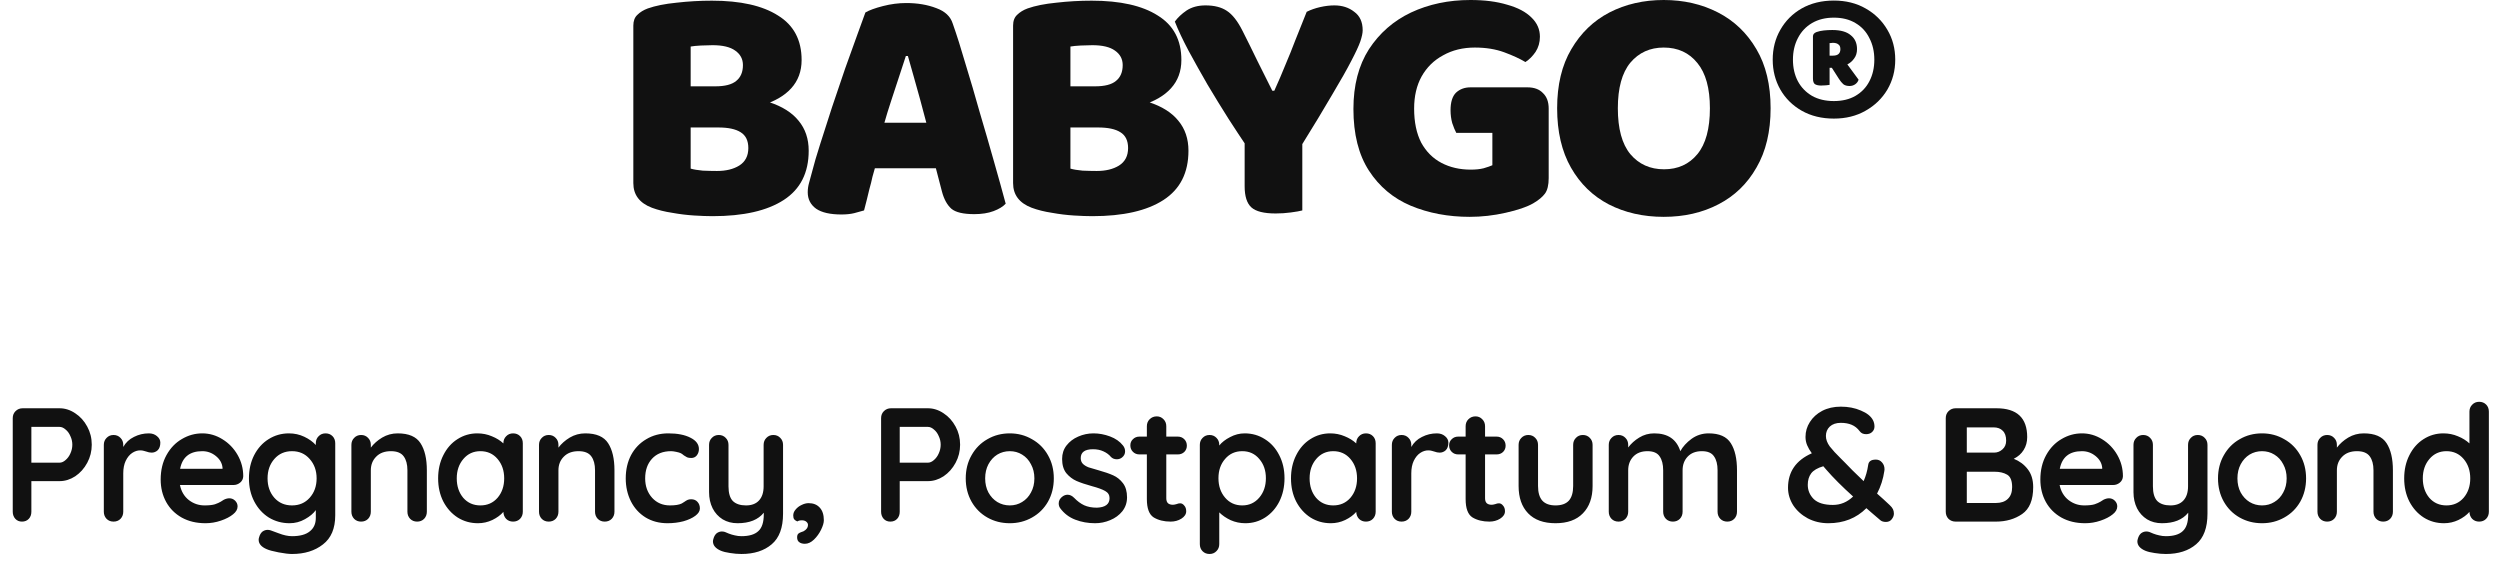
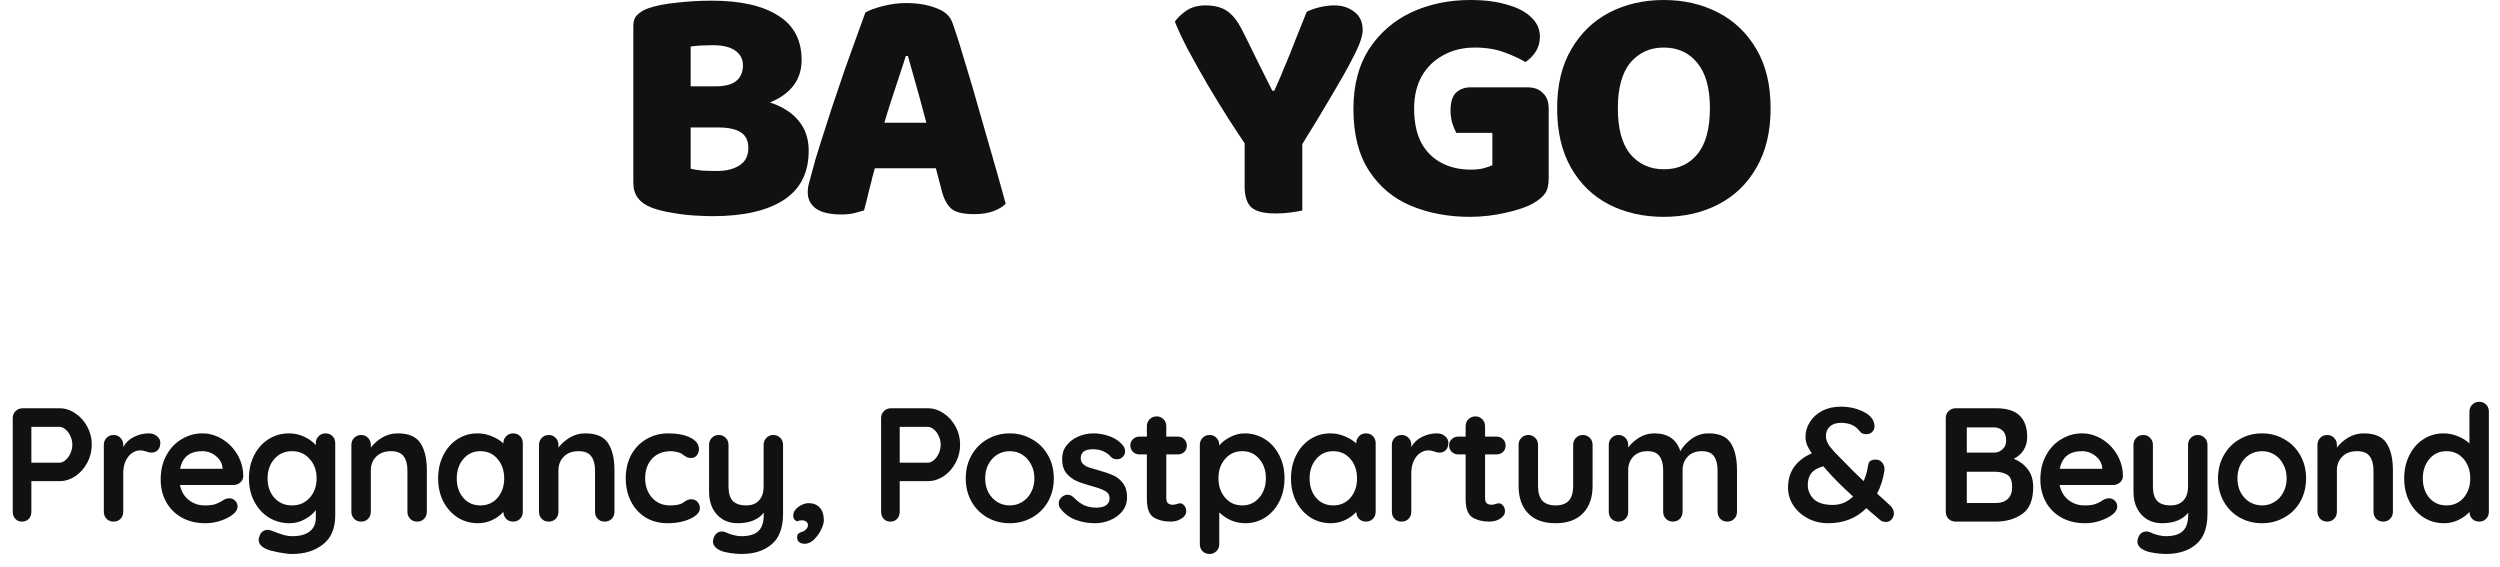
<svg xmlns="http://www.w3.org/2000/svg" width="525" height="119" viewBox="0 0 525 119" fill="none">
  <path d="M155.237 18.13V26.77H140.649V18.13H155.237ZM150.847 26.77L151.201 20.113C155.355 20.113 158.802 20.561 161.54 21.458C164.279 22.355 166.332 23.654 167.702 25.353C169.118 27.053 169.826 29.154 169.826 31.656C169.826 36.283 168.079 39.73 164.586 41.996C161.092 44.262 156.111 45.395 149.643 45.395C148.557 45.395 147.258 45.348 145.748 45.254C144.237 45.159 142.702 44.97 141.144 44.687C139.586 44.451 138.17 44.097 136.895 43.625C134.298 42.633 133 40.91 133 38.455V5.382C133 4.391 133.283 3.635 133.85 3.116C134.416 2.55 135.148 2.101 136.045 1.77C137.65 1.204 139.657 0.803 142.065 0.567C144.52 0.283 146.999 0.142 149.501 0.142C155.497 0.142 160.124 1.18 163.382 3.258C166.686 5.288 168.339 8.404 168.339 12.606C168.339 14.966 167.607 16.95 166.144 18.555C164.727 20.113 162.697 21.293 160.053 22.096C157.409 22.851 154.269 23.229 150.634 23.229L150.209 18.13C152.239 18.13 153.703 17.752 154.6 16.997C155.544 16.241 156.016 15.132 156.016 13.668C156.016 12.393 155.473 11.378 154.388 10.623C153.349 9.868 151.767 9.49 149.643 9.49C148.934 9.49 148.108 9.513 147.164 9.561C146.267 9.608 145.559 9.679 145.039 9.773V35.41C145.7 35.599 146.55 35.74 147.589 35.835C148.675 35.882 149.666 35.906 150.563 35.906C152.452 35.906 154.01 35.528 155.237 34.772C156.512 33.97 157.149 32.742 157.149 31.09C157.149 29.532 156.607 28.422 155.521 27.761C154.482 27.1 152.924 26.77 150.847 26.77Z" fill="#111111" />
-   <path d="M190.657 11.756H190.232C189.807 13.078 189.335 14.518 188.816 16.076C188.296 17.634 187.753 19.287 187.187 21.033C186.62 22.733 186.077 24.504 185.558 26.345L184 34.347C183.717 35.292 183.457 36.212 183.221 37.109C183.032 38.007 182.82 38.856 182.584 39.659C182.395 40.462 182.206 41.241 182.017 41.996C181.828 42.751 181.639 43.483 181.451 44.191C180.837 44.38 180.152 44.569 179.397 44.758C178.641 44.947 177.744 45.041 176.706 45.041C174.345 45.041 172.574 44.64 171.394 43.837C170.214 42.987 169.624 41.831 169.624 40.367C169.624 39.706 169.718 39.045 169.907 38.384C170.096 37.723 170.308 36.944 170.544 36.047C170.922 34.536 171.489 32.601 172.244 30.24C172.999 27.832 173.826 25.259 174.723 22.521C175.667 19.735 176.588 17.02 177.485 14.376C178.429 11.732 179.279 9.372 180.034 7.294C180.79 5.17 181.356 3.612 181.734 2.62C182.536 2.148 183.764 1.7 185.416 1.275C187.069 0.85 188.698 0.637 190.303 0.637C192.664 0.637 194.765 0.991 196.606 1.7C198.447 2.361 199.604 3.447 200.076 4.957C200.926 7.365 201.823 10.198 202.767 13.456C203.759 16.666 204.75 20.042 205.742 23.583C206.78 27.077 207.772 30.5 208.716 33.852C209.66 37.157 210.487 40.131 211.195 42.775C210.628 43.389 209.778 43.908 208.645 44.333C207.512 44.758 206.167 44.97 204.609 44.97C202.295 44.97 200.69 44.593 199.793 43.837C198.896 43.035 198.235 41.831 197.81 40.225L196.039 33.427L194.623 26.132C194.151 24.291 193.679 22.521 193.207 20.821C192.734 19.121 192.286 17.516 191.861 16.005C191.436 14.447 191.035 13.031 190.657 11.756ZM178.689 35.339L183.575 25.778H199.155L200.643 35.339H178.689Z" fill="#111111" />
-   <path d="M234.987 18.13V26.77H220.398V18.13H234.987ZM230.596 26.77L230.95 20.113C235.105 20.113 238.551 20.561 241.29 21.458C244.028 22.355 246.082 23.654 247.451 25.353C248.867 27.053 249.576 29.154 249.576 31.656C249.576 36.283 247.829 39.73 244.335 41.996C240.841 44.262 235.86 45.395 229.392 45.395C228.306 45.395 227.008 45.348 225.497 45.254C223.986 45.159 222.452 44.97 220.894 44.687C219.336 44.451 217.919 44.097 216.645 43.625C214.048 42.633 212.749 40.91 212.749 38.455V5.382C212.749 4.391 213.033 3.635 213.599 3.116C214.166 2.55 214.898 2.101 215.795 1.77C217.4 1.204 219.406 0.803 221.814 0.567C224.269 0.283 226.748 0.142 229.25 0.142C235.246 0.142 239.873 1.18 243.131 3.258C246.436 5.288 248.088 8.404 248.088 12.606C248.088 14.966 247.357 16.95 245.893 18.555C244.477 20.113 242.446 21.293 239.803 22.096C237.159 22.851 234.019 23.229 230.384 23.229L229.959 18.13C231.989 18.13 233.452 17.752 234.349 16.997C235.294 16.241 235.766 15.132 235.766 13.668C235.766 12.393 235.223 11.378 234.137 10.623C233.098 9.868 231.517 9.49 229.392 9.49C228.684 9.49 227.858 9.513 226.913 9.561C226.016 9.608 225.308 9.679 224.789 9.773V35.41C225.45 35.599 226.3 35.74 227.338 35.835C228.424 35.882 229.416 35.906 230.313 35.906C232.201 35.906 233.759 35.528 234.987 34.772C236.262 33.97 236.899 32.742 236.899 31.09C236.899 29.532 236.356 28.422 235.27 27.761C234.231 27.1 232.673 26.77 230.596 26.77Z" fill="#111111" />
+   <path d="M190.657 11.756H190.232C189.807 13.078 189.335 14.518 188.816 16.076C188.296 17.634 187.753 19.287 187.187 21.033C186.62 22.733 186.077 24.504 185.558 26.345L184 34.347C183.717 35.292 183.457 36.212 183.221 37.109C183.032 38.007 182.82 38.856 182.584 39.659C182.395 40.462 182.206 41.241 182.017 41.996C181.828 42.751 181.639 43.483 181.451 44.191C180.837 44.38 180.152 44.569 179.397 44.758C178.641 44.947 177.744 45.041 176.706 45.041C174.345 45.041 172.574 44.64 171.394 43.837C170.214 42.987 169.624 41.831 169.624 40.367C169.624 39.706 169.718 39.045 169.907 38.384C170.096 37.723 170.308 36.944 170.544 36.047C170.922 34.536 171.489 32.601 172.244 30.24C172.999 27.832 173.826 25.259 174.723 22.521C175.667 19.735 176.588 17.02 177.485 14.376C178.429 11.732 179.279 9.372 180.034 7.294C180.79 5.17 181.356 3.612 181.734 2.62C182.536 2.148 183.764 1.7 185.416 1.275C187.069 0.85 188.698 0.637 190.303 0.637C192.664 0.637 194.765 0.991 196.606 1.7C198.447 2.361 199.604 3.447 200.076 4.957C200.926 7.365 201.823 10.198 202.767 13.456C203.759 16.666 204.75 20.042 205.742 23.583C209.66 37.157 210.487 40.131 211.195 42.775C210.628 43.389 209.778 43.908 208.645 44.333C207.512 44.758 206.167 44.97 204.609 44.97C202.295 44.97 200.69 44.593 199.793 43.837C198.896 43.035 198.235 41.831 197.81 40.225L196.039 33.427L194.623 26.132C194.151 24.291 193.679 22.521 193.207 20.821C192.734 19.121 192.286 17.516 191.861 16.005C191.436 14.447 191.035 13.031 190.657 11.756ZM178.689 35.339L183.575 25.778H199.155L200.643 35.339H178.689Z" fill="#111111" />
  <path d="M273.06 30.948H261.941C260.761 29.201 259.439 27.195 257.975 24.928C256.512 22.615 255.048 20.231 253.585 17.776C252.168 15.321 250.846 12.96 249.619 10.694C248.391 8.38 247.423 6.327 246.715 4.532C247.329 3.683 248.155 2.904 249.194 2.195C250.28 1.487 251.602 1.133 253.16 1.133C255.001 1.133 256.488 1.511 257.621 2.266C258.802 3.022 259.911 4.438 260.95 6.515C261.469 7.554 261.989 8.593 262.508 9.631C263.027 10.67 263.547 11.732 264.066 12.818C264.585 13.857 265.105 14.896 265.624 15.934C266.143 16.973 266.663 18.012 267.182 19.05H267.607C268.504 17.067 269.283 15.25 269.944 13.597C270.652 11.945 271.337 10.245 271.998 8.498C272.706 6.704 273.509 4.698 274.406 2.479C275.255 2.054 276.2 1.723 277.238 1.487C278.277 1.251 279.269 1.133 280.213 1.133C281.865 1.133 283.258 1.582 284.391 2.479C285.571 3.329 286.162 4.627 286.162 6.374C286.162 6.94 285.996 7.719 285.666 8.711C285.335 9.655 284.698 11.024 283.754 12.818C282.857 14.565 281.535 16.902 279.788 19.829C278.088 22.757 275.846 26.463 273.06 30.948ZM261.375 26.699H273.485V44.191C272.966 44.333 272.163 44.475 271.077 44.616C270.038 44.758 268.976 44.829 267.89 44.829C265.435 44.829 263.735 44.404 262.791 43.554C261.847 42.704 261.375 41.217 261.375 39.092V26.699Z" fill="#111111" />
  <path d="M325.224 22.804V37.393C325.224 38.856 324.964 39.942 324.445 40.65C323.925 41.359 323.099 42.043 321.966 42.704C320.644 43.46 318.708 44.121 316.159 44.687C313.656 45.254 311.154 45.537 308.652 45.537C304.119 45.537 299.988 44.758 296.258 43.2C292.576 41.642 289.649 39.187 287.477 35.835C285.305 32.483 284.219 28.163 284.219 22.875C284.219 17.917 285.305 13.739 287.477 10.34C289.696 6.94 292.647 4.367 296.329 2.62C300.059 0.873 304.214 0 308.793 0C311.768 0 314.341 0.33 316.513 0.991C318.732 1.605 320.431 2.502 321.612 3.683C322.792 4.816 323.382 6.161 323.382 7.719C323.382 8.9 323.075 9.962 322.462 10.906C321.848 11.803 321.14 12.511 320.337 13.031C319.157 12.323 317.67 11.638 315.875 10.977C314.081 10.316 312.028 9.986 309.714 9.986C307.212 9.986 304.993 10.528 303.057 11.614C301.121 12.653 299.611 14.14 298.525 16.076C297.486 17.965 296.967 20.207 296.967 22.804C296.967 25.637 297.462 28.021 298.454 29.957C299.492 31.845 300.909 33.262 302.703 34.206C304.497 35.15 306.551 35.622 308.864 35.622C309.903 35.622 310.8 35.528 311.555 35.339C312.358 35.103 312.972 34.89 313.397 34.702V27.903H305.819C305.536 27.384 305.252 26.699 304.969 25.849C304.733 24.999 304.615 24.102 304.615 23.158C304.615 21.458 304.993 20.231 305.748 19.475C306.551 18.72 307.566 18.342 308.793 18.342H320.762C322.178 18.342 323.264 18.744 324.02 19.546C324.822 20.302 325.224 21.387 325.224 22.804Z" fill="#111111" />
  <path d="M371.827 22.733C371.827 27.643 370.836 31.798 368.853 35.197C366.917 38.597 364.25 41.17 360.85 42.917C357.498 44.663 353.674 45.537 349.377 45.537C345.081 45.537 341.233 44.663 337.834 42.917C334.482 41.17 331.838 38.597 329.902 35.197C327.966 31.798 326.999 27.643 326.999 22.733C326.999 17.823 327.99 13.692 329.973 10.34C331.956 6.94 334.623 4.367 337.976 2.62C341.375 0.873 345.176 0 349.377 0C353.579 0 357.38 0.873 360.779 2.62C364.179 4.367 366.87 6.94 368.853 10.34C370.836 13.692 371.827 17.823 371.827 22.733ZM359.08 22.733C359.08 18.531 358.206 15.368 356.459 13.243C354.713 11.072 352.352 9.986 349.377 9.986C346.497 9.986 344.16 11.048 342.366 13.172C340.619 15.297 339.746 18.484 339.746 22.733C339.746 27.029 340.619 30.24 342.366 32.364C344.16 34.489 346.521 35.551 349.448 35.551C352.376 35.551 354.713 34.489 356.459 32.364C358.206 30.24 359.08 27.029 359.08 22.733Z" fill="#111111" />
-   <path d="M372.269 12.535C372.269 10.206 372.804 8.113 373.874 6.256C374.944 4.367 376.439 2.872 378.359 1.77C380.311 0.669 382.561 0.118 385.111 0.118C387.629 0.118 389.848 0.669 391.768 1.77C393.719 2.872 395.246 4.367 396.347 6.256C397.449 8.113 398 10.206 398 12.535C398 14.833 397.449 16.926 396.347 18.814C395.246 20.671 393.719 22.151 391.768 23.252C389.848 24.354 387.629 24.905 385.111 24.905C382.561 24.905 380.311 24.354 378.359 23.252C376.439 22.151 374.944 20.671 373.874 18.814C372.804 16.926 372.269 14.833 372.269 12.535ZM376.518 12.535C376.518 14.235 376.864 15.745 377.557 17.067C378.249 18.358 379.241 19.381 380.531 20.136C381.822 20.86 383.348 21.222 385.111 21.222C386.873 21.222 388.384 20.86 389.643 20.136C390.934 19.381 391.909 18.358 392.57 17.067C393.263 15.745 393.609 14.235 393.609 12.535C393.609 10.835 393.263 9.324 392.57 8.002C391.909 6.649 390.934 5.595 389.643 4.839C388.384 4.084 386.873 3.706 385.111 3.706C383.348 3.706 381.822 4.084 380.531 4.839C379.241 5.595 378.249 6.649 377.557 8.002C376.864 9.324 376.518 10.835 376.518 12.535ZM384.686 14.235H384.214V17.823C384.025 17.854 383.773 17.886 383.458 17.917C383.175 17.949 382.829 17.964 382.42 17.964C381.885 17.964 381.46 17.87 381.145 17.681C380.862 17.492 380.72 17.083 380.72 16.454V7.625C380.72 7.216 380.972 6.917 381.475 6.728C381.916 6.57 382.42 6.46 382.986 6.397C383.584 6.334 384.182 6.303 384.78 6.303C386.511 6.303 387.802 6.665 388.652 7.389C389.533 8.081 389.974 9.057 389.974 10.316C389.974 11.103 389.769 11.764 389.36 12.299C388.982 12.834 388.51 13.243 387.944 13.526L390.304 16.737C390.178 17.146 389.926 17.477 389.549 17.728C389.203 17.949 388.825 18.059 388.416 18.059C387.849 18.059 387.408 17.933 387.094 17.681C386.779 17.398 386.48 17.036 386.197 16.595L384.686 14.235ZM384.214 11.685H384.922C385.961 11.685 386.48 11.229 386.48 10.316C386.48 9.844 386.338 9.513 386.055 9.324C385.803 9.104 385.41 8.994 384.875 8.994C384.717 8.994 384.576 9.01 384.45 9.041C384.355 9.041 384.277 9.041 384.214 9.041V11.685Z" fill="#111111" />
  <path d="M12.503 85.737C13.659 85.737 14.758 86.088 15.801 86.791C16.844 87.471 17.682 88.4 18.317 89.579C18.952 90.735 19.269 92.004 19.269 93.387C19.269 94.747 18.952 96.016 18.317 97.195C17.682 98.374 16.844 99.314 15.801 100.017C14.758 100.697 13.659 101.037 12.503 101.037H6.587V107.463C6.587 108.075 6.406 108.574 6.043 108.959C5.68 109.344 5.204 109.537 4.615 109.537C4.048 109.537 3.584 109.344 3.221 108.959C2.858 108.551 2.677 108.052 2.677 107.463V87.811C2.677 87.222 2.87 86.734 3.255 86.349C3.663 85.941 4.162 85.737 4.751 85.737H12.503ZM12.503 97.161C12.934 97.161 13.353 96.98 13.761 96.617C14.192 96.254 14.532 95.79 14.781 95.223C15.053 94.634 15.189 94.022 15.189 93.387C15.189 92.752 15.053 92.152 14.781 91.585C14.532 90.996 14.192 90.531 13.761 90.191C13.353 89.828 12.934 89.647 12.503 89.647H6.587V97.161H12.503ZM31.255 91.007C31.935 91.007 32.502 91.2 32.955 91.585C33.431 91.97 33.669 92.424 33.669 92.945C33.669 93.648 33.488 94.18 33.125 94.543C32.763 94.883 32.332 95.053 31.833 95.053C31.493 95.053 31.108 94.974 30.677 94.815C30.609 94.792 30.451 94.747 30.201 94.679C29.975 94.611 29.725 94.577 29.453 94.577C28.864 94.577 28.297 94.758 27.753 95.121C27.209 95.484 26.756 96.039 26.393 96.787C26.053 97.512 25.883 98.385 25.883 99.405V107.463C25.883 108.052 25.691 108.551 25.305 108.959C24.92 109.344 24.433 109.537 23.843 109.537C23.254 109.537 22.767 109.344 22.381 108.959C21.996 108.551 21.803 108.052 21.803 107.463V93.421C21.803 92.832 21.996 92.344 22.381 91.959C22.767 91.551 23.254 91.347 23.843 91.347C24.433 91.347 24.92 91.551 25.305 91.959C25.691 92.344 25.883 92.832 25.883 93.421V93.863C26.405 92.934 27.153 92.231 28.127 91.755C29.102 91.256 30.145 91.007 31.255 91.007ZM51.082 100.017C51.059 100.561 50.844 101.003 50.436 101.343C50.028 101.683 49.552 101.853 49.008 101.853H37.788C38.06 103.19 38.683 104.244 39.658 105.015C40.632 105.763 41.732 106.137 42.956 106.137C43.885 106.137 44.61 106.058 45.132 105.899C45.653 105.718 46.061 105.536 46.356 105.355C46.673 105.151 46.888 105.015 47.002 104.947C47.41 104.743 47.795 104.641 48.158 104.641C48.634 104.641 49.042 104.811 49.382 105.151C49.722 105.491 49.892 105.888 49.892 106.341C49.892 106.953 49.574 107.508 48.94 108.007C48.305 108.528 47.455 108.97 46.39 109.333C45.324 109.696 44.248 109.877 43.16 109.877C41.256 109.877 39.59 109.48 38.162 108.687C36.756 107.894 35.668 106.806 34.898 105.423C34.127 104.018 33.742 102.442 33.742 100.697C33.742 98.748 34.15 97.036 34.966 95.563C35.782 94.09 36.858 92.968 38.196 92.197C39.533 91.404 40.961 91.007 42.48 91.007C43.976 91.007 45.381 91.415 46.696 92.231C48.033 93.047 49.098 94.146 49.892 95.529C50.685 96.912 51.082 98.408 51.082 100.017ZM42.48 94.747C39.85 94.747 38.298 95.982 37.822 98.453H46.73V98.215C46.639 97.263 46.174 96.447 45.336 95.767C44.497 95.087 43.545 94.747 42.48 94.747ZM68.36 91.007C68.95 91.007 69.437 91.2 69.822 91.585C70.208 91.97 70.4 92.469 70.4 93.081V108.211C70.4 110.976 69.539 113.016 67.816 114.331C66.116 115.668 63.952 116.337 61.322 116.337C60.642 116.337 59.702 116.224 58.5 115.997C57.322 115.77 56.483 115.544 55.984 115.317C54.874 114.841 54.318 114.184 54.318 113.345C54.318 113.186 54.352 113.005 54.42 112.801C54.556 112.302 54.783 111.917 55.1 111.645C55.44 111.396 55.803 111.271 56.188 111.271C56.415 111.271 56.63 111.305 56.834 111.373C56.925 111.396 57.48 111.6 58.5 111.985C59.543 112.393 60.484 112.597 61.322 112.597C63 112.597 64.246 112.257 65.062 111.577C65.901 110.92 66.32 109.979 66.32 108.755V107.123C65.822 107.826 65.062 108.46 64.042 109.027C63.045 109.594 61.968 109.877 60.812 109.877C59.226 109.877 57.775 109.48 56.46 108.687C55.168 107.871 54.148 106.749 53.4 105.321C52.652 103.893 52.278 102.272 52.278 100.459C52.278 98.646 52.641 97.025 53.366 95.597C54.114 94.146 55.123 93.024 56.392 92.231C57.684 91.415 59.112 91.007 60.676 91.007C61.832 91.007 62.909 91.245 63.906 91.721C64.904 92.197 65.708 92.775 66.32 93.455V93.081C66.32 92.492 66.513 92.004 66.898 91.619C67.284 91.211 67.771 91.007 68.36 91.007ZM61.322 106.137C62.841 106.137 64.076 105.604 65.028 104.539C66.003 103.451 66.49 102.091 66.49 100.459C66.49 98.827 66.003 97.467 65.028 96.379C64.076 95.291 62.841 94.747 61.322 94.747C59.804 94.747 58.568 95.291 57.616 96.379C56.664 97.467 56.188 98.827 56.188 100.459C56.188 102.091 56.664 103.451 57.616 104.539C58.568 105.604 59.804 106.137 61.322 106.137ZM83.518 91.007C85.83 91.007 87.428 91.698 88.312 93.081C89.196 94.441 89.638 96.334 89.638 98.759V107.463C89.638 108.052 89.445 108.551 89.06 108.959C88.675 109.344 88.187 109.537 87.598 109.537C87.009 109.537 86.521 109.344 86.136 108.959C85.751 108.551 85.558 108.052 85.558 107.463V98.759C85.558 97.512 85.297 96.538 84.776 95.835C84.255 95.11 83.359 94.747 82.09 94.747C80.775 94.747 79.744 95.132 78.996 95.903C78.248 96.651 77.874 97.603 77.874 98.759V107.463C77.874 108.052 77.681 108.551 77.296 108.959C76.911 109.344 76.423 109.537 75.834 109.537C75.245 109.537 74.757 109.344 74.372 108.959C73.987 108.551 73.794 108.052 73.794 107.463V93.421C73.794 92.832 73.987 92.344 74.372 91.959C74.757 91.551 75.245 91.347 75.834 91.347C76.423 91.347 76.911 91.551 77.296 91.959C77.681 92.344 77.874 92.832 77.874 93.421V93.999C78.486 93.183 79.279 92.48 80.254 91.891C81.251 91.302 82.339 91.007 83.518 91.007ZM107.75 91.007C108.339 91.007 108.827 91.2 109.212 91.585C109.597 91.97 109.79 92.469 109.79 93.081V107.463C109.79 108.052 109.597 108.551 109.212 108.959C108.827 109.344 108.339 109.537 107.75 109.537C107.161 109.537 106.673 109.344 106.288 108.959C105.925 108.574 105.733 108.086 105.71 107.497C105.143 108.154 104.373 108.721 103.398 109.197C102.446 109.65 101.437 109.877 100.372 109.877C98.808 109.877 97.391 109.48 96.122 108.687C94.853 107.871 93.844 106.749 93.096 105.321C92.371 103.893 92.008 102.272 92.008 100.459C92.008 98.646 92.371 97.025 93.096 95.597C93.821 94.146 94.807 93.024 96.054 92.231C97.323 91.415 98.717 91.007 100.236 91.007C101.324 91.007 102.344 91.211 103.296 91.619C104.248 92.004 105.053 92.503 105.71 93.115V93.081C105.71 92.492 105.903 92.004 106.288 91.619C106.673 91.211 107.161 91.007 107.75 91.007ZM100.882 106.137C102.355 106.137 103.557 105.604 104.486 104.539C105.415 103.451 105.88 102.091 105.88 100.459C105.88 98.827 105.415 97.467 104.486 96.379C103.557 95.291 102.355 94.747 100.882 94.747C99.431 94.747 98.241 95.291 97.312 96.379C96.383 97.467 95.918 98.827 95.918 100.459C95.918 102.091 96.371 103.451 97.278 104.539C98.207 105.604 99.409 106.137 100.882 106.137ZM122.916 91.007C125.228 91.007 126.826 91.698 127.71 93.081C128.594 94.441 129.036 96.334 129.036 98.759V107.463C129.036 108.052 128.843 108.551 128.458 108.959C128.072 109.344 127.585 109.537 126.996 109.537C126.406 109.537 125.919 109.344 125.534 108.959C125.148 108.551 124.956 108.052 124.956 107.463V98.759C124.956 97.512 124.695 96.538 124.174 95.835C123.652 95.11 122.757 94.747 121.488 94.747C120.173 94.747 119.142 95.132 118.394 95.903C117.646 96.651 117.272 97.603 117.272 98.759V107.463C117.272 108.052 117.079 108.551 116.694 108.959C116.308 109.344 115.821 109.537 115.232 109.537C114.642 109.537 114.155 109.344 113.77 108.959C113.384 108.551 113.192 108.052 113.192 107.463V93.421C113.192 92.832 113.384 92.344 113.77 91.959C114.155 91.551 114.642 91.347 115.232 91.347C115.821 91.347 116.308 91.551 116.694 91.959C117.079 92.344 117.272 92.832 117.272 93.421V93.999C117.884 93.183 118.677 92.48 119.652 91.891C120.649 91.302 121.737 91.007 122.916 91.007ZM140.347 91.007C142.274 91.007 143.827 91.313 145.005 91.925C146.184 92.514 146.773 93.308 146.773 94.305C146.773 94.804 146.626 95.246 146.331 95.631C146.037 95.994 145.651 96.175 145.175 96.175C144.813 96.175 144.518 96.13 144.291 96.039C144.065 95.926 143.838 95.79 143.611 95.631C143.407 95.45 143.203 95.302 142.999 95.189C142.773 95.076 142.433 94.974 141.979 94.883C141.549 94.792 141.197 94.747 140.925 94.747C139.225 94.747 137.888 95.28 136.913 96.345C135.961 97.388 135.485 98.759 135.485 100.459C135.485 102.091 135.973 103.451 136.947 104.539C137.922 105.604 139.169 106.137 140.687 106.137C141.798 106.137 142.625 106.001 143.169 105.729C143.305 105.661 143.487 105.548 143.713 105.389C143.963 105.208 144.189 105.072 144.393 104.981C144.597 104.89 144.847 104.845 145.141 104.845C145.708 104.845 146.15 105.026 146.467 105.389C146.807 105.752 146.977 106.216 146.977 106.783C146.977 107.327 146.66 107.837 146.025 108.313C145.391 108.789 144.552 109.174 143.509 109.469C142.467 109.741 141.356 109.877 140.177 109.877C138.432 109.877 136.891 109.469 135.553 108.653C134.239 107.837 133.219 106.715 132.493 105.287C131.768 103.836 131.405 102.227 131.405 100.459C131.405 98.623 131.779 96.991 132.527 95.563C133.298 94.135 134.363 93.024 135.723 92.231C137.083 91.415 138.625 91.007 140.347 91.007ZM162.401 91.347C162.991 91.347 163.478 91.551 163.863 91.959C164.249 92.344 164.441 92.832 164.441 93.421V107.871C164.441 110.818 163.648 112.96 162.061 114.297C160.475 115.657 158.355 116.337 155.703 116.337C154.933 116.337 154.139 116.269 153.323 116.133C152.53 116.02 151.884 115.861 151.385 115.657C150.275 115.181 149.719 114.524 149.719 113.685C149.719 113.526 149.753 113.345 149.821 113.141C149.957 112.642 150.184 112.257 150.501 111.985C150.841 111.736 151.204 111.611 151.589 111.611C151.816 111.611 152.031 111.645 152.235 111.713C152.394 111.781 152.666 111.894 153.051 112.053C153.459 112.212 153.879 112.336 154.309 112.427C154.763 112.54 155.227 112.597 155.703 112.597C157.313 112.597 158.491 112.246 159.239 111.543C160.01 110.863 160.395 109.684 160.395 108.007V107.667C159.217 109.14 157.381 109.877 154.887 109.877C153.709 109.877 152.666 109.605 151.759 109.061C150.853 108.494 150.15 107.724 149.651 106.749C149.153 105.752 148.903 104.618 148.903 103.349V93.421C148.903 92.832 149.096 92.344 149.481 91.959C149.867 91.551 150.354 91.347 150.943 91.347C151.533 91.347 152.02 91.551 152.405 91.959C152.791 92.344 152.983 92.832 152.983 93.421V102.125C152.983 103.553 153.289 104.584 153.901 105.219C154.536 105.831 155.454 106.137 156.655 106.137C157.834 106.137 158.741 105.797 159.375 105.117C160.033 104.414 160.361 103.417 160.361 102.125V93.421C160.361 92.832 160.554 92.344 160.939 91.959C161.325 91.551 161.812 91.347 162.401 91.347ZM173.007 109.265C173.007 109.786 172.814 110.444 172.429 111.237C172.043 112.03 171.545 112.722 170.933 113.311C170.321 113.9 169.686 114.195 169.029 114.195C168.53 114.195 168.133 114.082 167.839 113.855C167.544 113.651 167.397 113.311 167.397 112.835C167.397 112.472 167.487 112.212 167.669 112.053C167.85 111.917 168.043 111.815 168.247 111.747C168.473 111.679 168.632 111.622 168.723 111.577C169.357 111.237 169.675 110.784 169.675 110.217C169.675 109.968 169.55 109.741 169.301 109.537C169.074 109.356 168.768 109.265 168.383 109.265C167.997 109.265 167.68 109.344 167.431 109.503C167.159 109.39 166.943 109.242 166.785 109.061C166.649 108.88 166.581 108.608 166.581 108.245C166.581 107.792 166.751 107.372 167.091 106.987C167.431 106.579 167.85 106.262 168.349 106.035C168.847 105.786 169.335 105.661 169.811 105.661C170.808 105.661 171.59 105.978 172.157 106.613C172.723 107.225 173.007 108.109 173.007 109.265ZM194.857 85.737C196.013 85.737 197.112 86.088 198.155 86.791C199.198 87.471 200.036 88.4 200.671 89.579C201.306 90.735 201.623 92.004 201.623 93.387C201.623 94.747 201.306 96.016 200.671 97.195C200.036 98.374 199.198 99.314 198.155 100.017C197.112 100.697 196.013 101.037 194.857 101.037H188.941V107.463C188.941 108.075 188.76 108.574 188.397 108.959C188.034 109.344 187.558 109.537 186.969 109.537C186.402 109.537 185.938 109.344 185.575 108.959C185.212 108.551 185.031 108.052 185.031 107.463V87.811C185.031 87.222 185.224 86.734 185.609 86.349C186.017 85.941 186.516 85.737 187.105 85.737H194.857ZM194.857 97.161C195.288 97.161 195.707 96.98 196.115 96.617C196.546 96.254 196.886 95.79 197.135 95.223C197.407 94.634 197.543 94.022 197.543 93.387C197.543 92.752 197.407 92.152 197.135 91.585C196.886 90.996 196.546 90.531 196.115 90.191C195.707 89.828 195.288 89.647 194.857 89.647H188.941V97.161H194.857ZM221.301 100.459C221.301 102.272 220.893 103.904 220.077 105.355C219.261 106.783 218.139 107.894 216.711 108.687C215.306 109.48 213.753 109.877 212.053 109.877C210.331 109.877 208.767 109.48 207.361 108.687C205.956 107.894 204.845 106.783 204.029 105.355C203.213 103.904 202.805 102.272 202.805 100.459C202.805 98.646 203.213 97.025 204.029 95.597C204.845 94.146 205.956 93.024 207.361 92.231C208.767 91.415 210.331 91.007 212.053 91.007C213.753 91.007 215.306 91.415 216.711 92.231C218.139 93.024 219.261 94.146 220.077 95.597C220.893 97.025 221.301 98.646 221.301 100.459ZM217.221 100.459C217.221 99.348 216.983 98.362 216.507 97.501C216.054 96.617 215.431 95.937 214.637 95.461C213.867 94.985 213.005 94.747 212.053 94.747C211.101 94.747 210.229 94.985 209.435 95.461C208.665 95.937 208.041 96.617 207.565 97.501C207.112 98.362 206.885 99.348 206.885 100.459C206.885 101.57 207.112 102.556 207.565 103.417C208.041 104.278 208.665 104.947 209.435 105.423C210.229 105.899 211.101 106.137 212.053 106.137C213.005 106.137 213.867 105.899 214.637 105.423C215.431 104.947 216.054 104.278 216.507 103.417C216.983 102.556 217.221 101.57 217.221 100.459ZM222.636 106.715C222.432 106.443 222.33 106.103 222.33 105.695C222.33 105.106 222.625 104.607 223.214 104.199C223.532 103.995 223.86 103.893 224.2 103.893C224.676 103.893 225.13 104.108 225.56 104.539C226.24 105.242 226.943 105.763 227.668 106.103C228.416 106.443 229.312 106.613 230.354 106.613C232.122 106.545 233.006 105.876 233.006 104.607C233.006 103.95 232.7 103.451 232.088 103.111C231.499 102.771 230.57 102.431 229.3 102.091C227.986 101.728 226.909 101.366 226.07 101.003C225.254 100.64 224.54 100.096 223.928 99.371C223.339 98.623 223.044 97.626 223.044 96.379C223.044 95.291 223.35 94.35 223.962 93.557C224.597 92.741 225.413 92.118 226.41 91.687C227.43 91.234 228.507 91.007 229.64 91.007C230.796 91.007 231.952 91.222 233.108 91.653C234.264 92.084 235.171 92.718 235.828 93.557C236.123 93.92 236.27 94.328 236.27 94.781C236.27 95.302 236.055 95.733 235.624 96.073C235.307 96.322 234.944 96.447 234.536 96.447C234.038 96.447 233.63 96.288 233.312 95.971C232.904 95.472 232.372 95.076 231.714 94.781C231.08 94.486 230.354 94.339 229.538 94.339C227.816 94.339 226.954 94.962 226.954 96.209C226.954 96.708 227.113 97.116 227.43 97.433C227.748 97.728 228.144 97.966 228.62 98.147C229.119 98.306 229.81 98.51 230.694 98.759C231.918 99.099 232.938 99.45 233.754 99.813C234.57 100.176 235.262 100.731 235.828 101.479C236.395 102.227 236.678 103.213 236.678 104.437C236.678 105.548 236.35 106.522 235.692 107.361C235.035 108.177 234.185 108.8 233.142 109.231C232.122 109.662 231.068 109.877 229.98 109.877C228.484 109.877 227.09 109.628 225.798 109.129C224.506 108.63 223.452 107.826 222.636 106.715ZM247.845 105.695C248.162 105.695 248.445 105.854 248.695 106.171C248.967 106.466 249.103 106.862 249.103 107.361C249.103 107.973 248.763 108.494 248.083 108.925C247.425 109.333 246.677 109.537 245.839 109.537C244.433 109.537 243.243 109.242 242.269 108.653C241.317 108.041 240.841 106.76 240.841 104.811V95.427H239.277C238.733 95.427 238.279 95.246 237.917 94.883C237.554 94.52 237.373 94.067 237.373 93.523C237.373 93.002 237.554 92.571 237.917 92.231C238.279 91.868 238.733 91.687 239.277 91.687H240.841V89.511C240.841 88.922 241.033 88.434 241.419 88.049C241.827 87.641 242.325 87.437 242.915 87.437C243.481 87.437 243.957 87.641 244.343 88.049C244.728 88.434 244.921 88.922 244.921 89.511V91.687H247.335C247.879 91.687 248.332 91.868 248.695 92.231C249.057 92.594 249.239 93.047 249.239 93.591C249.239 94.112 249.057 94.554 248.695 94.917C248.332 95.257 247.879 95.427 247.335 95.427H244.921V104.641C244.921 105.117 245.045 105.468 245.295 105.695C245.544 105.899 245.884 106.001 246.315 106.001C246.496 106.001 246.745 105.956 247.063 105.865C247.335 105.752 247.595 105.695 247.845 105.695ZM261.383 91.007C262.947 91.007 264.363 91.415 265.633 92.231C266.902 93.024 267.899 94.135 268.625 95.563C269.373 96.991 269.747 98.612 269.747 100.425C269.747 102.238 269.384 103.87 268.659 105.321C267.933 106.749 266.936 107.871 265.667 108.687C264.42 109.48 263.037 109.877 261.519 109.877C260.431 109.877 259.399 109.662 258.425 109.231C257.473 108.778 256.679 108.234 256.045 107.599V114.263C256.045 114.852 255.852 115.34 255.467 115.725C255.081 116.133 254.594 116.337 254.005 116.337C253.415 116.337 252.928 116.144 252.543 115.759C252.157 115.374 251.965 114.875 251.965 114.263V93.421C251.965 92.832 252.157 92.344 252.543 91.959C252.928 91.551 253.415 91.347 254.005 91.347C254.594 91.347 255.081 91.551 255.467 91.959C255.852 92.344 256.045 92.832 256.045 93.421V93.557C256.589 92.877 257.348 92.288 258.323 91.789C259.297 91.268 260.317 91.007 261.383 91.007ZM260.873 106.137C262.323 106.137 263.513 105.593 264.443 104.505C265.372 103.417 265.837 102.057 265.837 100.425C265.837 98.793 265.372 97.444 264.443 96.379C263.536 95.291 262.346 94.747 260.873 94.747C259.399 94.747 258.198 95.291 257.269 96.379C256.339 97.444 255.875 98.793 255.875 100.425C255.875 102.057 256.339 103.417 257.269 104.505C258.198 105.593 259.399 106.137 260.873 106.137ZM286.85 91.007C287.44 91.007 287.927 91.2 288.312 91.585C288.698 91.97 288.89 92.469 288.89 93.081V107.463C288.89 108.052 288.698 108.551 288.312 108.959C287.927 109.344 287.44 109.537 286.85 109.537C286.261 109.537 285.774 109.344 285.388 108.959C285.026 108.574 284.833 108.086 284.81 107.497C284.244 108.154 283.473 108.721 282.498 109.197C281.546 109.65 280.538 109.877 279.472 109.877C277.908 109.877 276.492 109.48 275.222 108.687C273.953 107.871 272.944 106.749 272.196 105.321C271.471 103.893 271.108 102.272 271.108 100.459C271.108 98.646 271.471 97.025 272.196 95.597C272.922 94.146 273.908 93.024 275.154 92.231C276.424 91.415 277.818 91.007 279.336 91.007C280.424 91.007 281.444 91.211 282.396 91.619C283.348 92.004 284.153 92.503 284.81 93.115V93.081C284.81 92.492 285.003 92.004 285.388 91.619C285.774 91.211 286.261 91.007 286.85 91.007ZM279.982 106.137C281.456 106.137 282.657 105.604 283.586 104.539C284.516 103.451 284.98 102.091 284.98 100.459C284.98 98.827 284.516 97.467 283.586 96.379C282.657 95.291 281.456 94.747 279.982 94.747C278.532 94.747 277.342 95.291 276.412 96.379C275.483 97.467 275.018 98.827 275.018 100.459C275.018 102.091 275.472 103.451 276.378 104.539C277.308 105.604 278.509 106.137 279.982 106.137ZM301.744 91.007C302.424 91.007 302.991 91.2 303.444 91.585C303.92 91.97 304.158 92.424 304.158 92.945C304.158 93.648 303.977 94.18 303.614 94.543C303.251 94.883 302.821 95.053 302.322 95.053C301.982 95.053 301.597 94.974 301.166 94.815C301.098 94.792 300.939 94.747 300.69 94.679C300.463 94.611 300.214 94.577 299.942 94.577C299.353 94.577 298.786 94.758 298.242 95.121C297.698 95.484 297.245 96.039 296.882 96.787C296.542 97.512 296.372 98.385 296.372 99.405V107.463C296.372 108.052 296.179 108.551 295.794 108.959C295.409 109.344 294.921 109.537 294.332 109.537C293.743 109.537 293.255 109.344 292.87 108.959C292.485 108.551 292.292 108.052 292.292 107.463V93.421C292.292 92.832 292.485 92.344 292.87 91.959C293.255 91.551 293.743 91.347 294.332 91.347C294.921 91.347 295.409 91.551 295.794 91.959C296.179 92.344 296.372 92.832 296.372 93.421V93.863C296.893 92.934 297.641 92.231 298.616 91.755C299.591 91.256 300.633 91.007 301.744 91.007ZM314.786 105.695C315.103 105.695 315.387 105.854 315.636 106.171C315.908 106.466 316.044 106.862 316.044 107.361C316.044 107.973 315.704 108.494 315.024 108.925C314.367 109.333 313.619 109.537 312.78 109.537C311.375 109.537 310.185 109.242 309.21 108.653C308.258 108.041 307.782 106.76 307.782 104.811V95.427H306.218C305.674 95.427 305.221 95.246 304.858 94.883C304.495 94.52 304.314 94.067 304.314 93.523C304.314 93.002 304.495 92.571 304.858 92.231C305.221 91.868 305.674 91.687 306.218 91.687H307.782V89.511C307.782 88.922 307.975 88.434 308.36 88.049C308.768 87.641 309.267 87.437 309.856 87.437C310.423 87.437 310.899 87.641 311.284 88.049C311.669 88.434 311.862 88.922 311.862 89.511V91.687H314.276C314.82 91.687 315.273 91.868 315.636 92.231C315.999 92.594 316.18 93.047 316.18 93.591C316.18 94.112 315.999 94.554 315.636 94.917C315.273 95.257 314.82 95.427 314.276 95.427H311.862V104.641C311.862 105.117 311.987 105.468 312.236 105.695C312.485 105.899 312.825 106.001 313.256 106.001C313.437 106.001 313.687 105.956 314.004 105.865C314.276 105.752 314.537 105.695 314.786 105.695ZM332.404 91.347C332.993 91.347 333.481 91.551 333.866 91.959C334.251 92.344 334.444 92.832 334.444 93.421V102.057C334.444 104.505 333.764 106.42 332.404 107.803C331.067 109.186 329.151 109.877 326.658 109.877C324.165 109.877 322.249 109.186 320.912 107.803C319.575 106.42 318.906 104.505 318.906 102.057V93.421C318.906 92.832 319.099 92.344 319.484 91.959C319.869 91.551 320.357 91.347 320.946 91.347C321.535 91.347 322.023 91.551 322.408 91.959C322.793 92.344 322.986 92.832 322.986 93.421V102.057C322.986 103.44 323.292 104.471 323.904 105.151C324.516 105.808 325.434 106.137 326.658 106.137C327.905 106.137 328.834 105.808 329.446 105.151C330.058 104.471 330.364 103.44 330.364 102.057V93.421C330.364 92.832 330.557 92.344 330.942 91.959C331.327 91.551 331.815 91.347 332.404 91.347ZM358.819 91.007C361.063 91.007 362.616 91.698 363.477 93.081C364.339 94.441 364.769 96.334 364.769 98.759V107.463C364.769 108.052 364.577 108.551 364.191 108.959C363.806 109.344 363.319 109.537 362.729 109.537C362.14 109.537 361.653 109.344 361.267 108.959C360.882 108.551 360.689 108.052 360.689 107.463V98.759C360.689 97.512 360.44 96.538 359.941 95.835C359.465 95.11 358.615 94.747 357.391 94.747C356.122 94.747 355.125 95.132 354.399 95.903C353.697 96.651 353.345 97.603 353.345 98.759V107.463C353.345 108.052 353.153 108.551 352.767 108.959C352.382 109.344 351.895 109.537 351.305 109.537C350.716 109.537 350.229 109.344 349.843 108.959C349.458 108.551 349.265 108.052 349.265 107.463V98.759C349.265 97.512 349.016 96.538 348.517 95.835C348.041 95.11 347.191 94.747 345.967 94.747C344.698 94.747 343.701 95.132 342.975 95.903C342.273 96.651 341.921 97.603 341.921 98.759V107.463C341.921 108.052 341.729 108.551 341.343 108.959C340.958 109.344 340.471 109.537 339.881 109.537C339.292 109.537 338.805 109.344 338.419 108.959C338.034 108.551 337.841 108.052 337.841 107.463V93.421C337.841 92.832 338.034 92.344 338.419 91.959C338.805 91.551 339.292 91.347 339.881 91.347C340.471 91.347 340.958 91.551 341.343 91.959C341.729 92.344 341.921 92.832 341.921 93.421V93.965C342.533 93.149 343.304 92.458 344.233 91.891C345.185 91.302 346.239 91.007 347.395 91.007C350.251 91.007 352.076 92.254 352.869 94.747C353.391 93.795 354.173 92.934 355.215 92.163C356.281 91.392 357.482 91.007 358.819 91.007ZM396.836 106.069C397.154 106.364 397.38 106.647 397.516 106.919C397.652 107.191 397.72 107.508 397.72 107.871C397.72 108.256 397.573 108.642 397.278 109.027C396.984 109.412 396.576 109.605 396.054 109.605C395.556 109.605 395.17 109.492 394.898 109.265L393.028 107.667L391.94 106.715C389.832 108.823 387.169 109.877 383.95 109.877C382.386 109.877 380.947 109.537 379.632 108.857C378.34 108.154 377.32 107.236 376.572 106.103C375.847 104.947 375.484 103.723 375.484 102.431C375.484 99.076 377.15 96.662 380.482 95.189C380.052 94.6 379.723 94.033 379.496 93.489C379.27 92.945 379.156 92.367 379.156 91.755C379.156 90.622 379.462 89.579 380.074 88.627C380.686 87.652 381.548 86.87 382.658 86.281C383.792 85.692 385.095 85.397 386.568 85.397C388.132 85.397 389.538 85.669 390.784 86.213C392.054 86.734 392.904 87.414 393.334 88.253C393.538 88.661 393.64 89.103 393.64 89.579C393.64 90.032 393.47 90.418 393.13 90.735C392.813 91.03 392.394 91.177 391.872 91.177C391.283 91.177 390.841 90.973 390.546 90.565C390.07 89.93 389.504 89.477 388.846 89.205C388.212 88.933 387.452 88.797 386.568 88.797C385.594 88.797 384.823 89.058 384.256 89.579C383.712 90.1 383.44 90.758 383.44 91.551C383.44 92.276 383.712 93.013 384.256 93.761C384.823 94.486 385.594 95.325 386.568 96.277C387.203 96.912 387.52 97.229 387.52 97.229C388.246 98.022 389.526 99.292 391.362 101.037C391.816 100.017 392.133 98.895 392.314 97.671C392.36 97.286 392.507 97.002 392.756 96.821C393.006 96.617 393.402 96.515 393.946 96.515C394.468 96.515 394.898 96.719 395.238 97.127C395.578 97.512 395.748 97.988 395.748 98.555L395.714 98.895C395.465 100.595 394.955 102.182 394.184 103.655C395.091 104.448 395.975 105.253 396.836 106.069ZM384.902 106.035C386.512 106.035 387.928 105.446 389.152 104.267C386.886 102.227 385.004 100.346 383.508 98.623L382.896 97.909C381.672 98.272 380.822 98.77 380.346 99.405C379.87 100.04 379.632 100.844 379.632 101.819C379.632 102.975 380.052 103.972 380.89 104.811C381.752 105.627 383.089 106.035 384.902 106.035ZM422.889 96.345C424.09 96.821 425.065 97.546 425.813 98.521C426.584 99.496 426.969 100.754 426.969 102.295C426.969 104.992 426.198 106.874 424.657 107.939C423.116 109.004 421.28 109.537 419.149 109.537H410.683C410.094 109.537 409.595 109.344 409.187 108.959C408.802 108.551 408.609 108.052 408.609 107.463V87.811C408.609 87.222 408.802 86.734 409.187 86.349C409.595 85.941 410.094 85.737 410.683 85.737H419.251C423.558 85.737 425.711 87.754 425.711 91.789C425.711 92.809 425.462 93.716 424.963 94.509C424.487 95.28 423.796 95.892 422.889 96.345ZM421.291 92.537C421.291 91.608 421.053 90.916 420.577 90.463C420.124 89.987 419.478 89.749 418.639 89.749H413.029V95.053H418.741C419.421 95.053 420.01 94.826 420.509 94.373C421.03 93.92 421.291 93.308 421.291 92.537ZM419.149 105.627C420.214 105.627 421.042 105.344 421.631 104.777C422.243 104.21 422.549 103.383 422.549 102.295C422.549 100.958 422.198 100.085 421.495 99.677C420.792 99.269 419.931 99.065 418.911 99.065H413.029V105.627H419.149ZM445.815 100.017C445.792 100.561 445.577 101.003 445.169 101.343C444.761 101.683 444.285 101.853 443.741 101.853H432.521C432.793 103.19 433.416 104.244 434.391 105.015C435.366 105.763 436.465 106.137 437.689 106.137C438.618 106.137 439.344 106.058 439.865 105.899C440.386 105.718 440.794 105.536 441.089 105.355C441.406 105.151 441.622 105.015 441.735 104.947C442.143 104.743 442.528 104.641 442.891 104.641C443.367 104.641 443.775 104.811 444.115 105.151C444.455 105.491 444.625 105.888 444.625 106.341C444.625 106.953 444.308 107.508 443.673 108.007C443.038 108.528 442.188 108.97 441.123 109.333C440.058 109.696 438.981 109.877 437.893 109.877C435.989 109.877 434.323 109.48 432.895 108.687C431.49 107.894 430.402 106.806 429.631 105.423C428.86 104.018 428.475 102.442 428.475 100.697C428.475 98.748 428.883 97.036 429.699 95.563C430.515 94.09 431.592 92.968 432.929 92.197C434.266 91.404 435.694 91.007 437.213 91.007C438.709 91.007 440.114 91.415 441.429 92.231C442.766 93.047 443.832 94.146 444.625 95.529C445.418 96.912 445.815 98.408 445.815 100.017ZM437.213 94.747C434.584 94.747 433.031 95.982 432.555 98.453H441.463V98.215C441.372 97.263 440.908 96.447 440.069 95.767C439.23 95.087 438.278 94.747 437.213 94.747ZM461.53 91.347C462.119 91.347 462.606 91.551 462.992 91.959C463.377 92.344 463.57 92.832 463.57 93.421V107.871C463.57 110.818 462.776 112.96 461.19 114.297C459.603 115.657 457.484 116.337 454.832 116.337C454.061 116.337 453.268 116.269 452.452 116.133C451.658 116.02 451.012 115.861 450.514 115.657C449.403 115.181 448.848 114.524 448.848 113.685C448.848 113.526 448.882 113.345 448.95 113.141C449.086 112.642 449.312 112.257 449.63 111.985C449.97 111.736 450.332 111.611 450.718 111.611C450.944 111.611 451.16 111.645 451.364 111.713C451.522 111.781 451.794 111.894 452.18 112.053C452.588 112.212 453.007 112.336 453.438 112.427C453.891 112.54 454.356 112.597 454.832 112.597C456.441 112.597 457.62 112.246 458.368 111.543C459.138 110.863 459.524 109.684 459.524 108.007V107.667C458.345 109.14 456.509 109.877 454.016 109.877C452.837 109.877 451.794 109.605 450.888 109.061C449.981 108.494 449.278 107.724 448.78 106.749C448.281 105.752 448.032 104.618 448.032 103.349V93.421C448.032 92.832 448.224 92.344 448.61 91.959C448.995 91.551 449.482 91.347 450.072 91.347C450.661 91.347 451.148 91.551 451.534 91.959C451.919 92.344 452.112 92.832 452.112 93.421V102.125C452.112 103.553 452.418 104.584 453.03 105.219C453.664 105.831 454.582 106.137 455.784 106.137C456.962 106.137 457.869 105.797 458.504 105.117C459.161 104.414 459.49 103.417 459.49 102.125V93.421C459.49 92.832 459.682 92.344 460.068 91.959C460.453 91.551 460.94 91.347 461.53 91.347ZM484.277 100.459C484.277 102.272 483.869 103.904 483.053 105.355C482.237 106.783 481.115 107.894 479.687 108.687C478.281 109.48 476.729 109.877 475.029 109.877C473.306 109.877 471.742 109.48 470.337 108.687C468.931 107.894 467.821 106.783 467.005 105.355C466.189 103.904 465.781 102.272 465.781 100.459C465.781 98.646 466.189 97.025 467.005 95.597C467.821 94.146 468.931 93.024 470.337 92.231C471.742 91.415 473.306 91.007 475.029 91.007C476.729 91.007 478.281 91.415 479.687 92.231C481.115 93.024 482.237 94.146 483.053 95.597C483.869 97.025 484.277 98.646 484.277 100.459ZM480.197 100.459C480.197 99.348 479.959 98.362 479.483 97.501C479.029 96.617 478.406 95.937 477.613 95.461C476.842 94.985 475.981 94.747 475.029 94.747C474.077 94.747 473.204 94.985 472.411 95.461C471.64 95.937 471.017 96.617 470.541 97.501C470.087 98.362 469.861 99.348 469.861 100.459C469.861 101.57 470.087 102.556 470.541 103.417C471.017 104.278 471.64 104.947 472.411 105.423C473.204 105.899 474.077 106.137 475.029 106.137C475.981 106.137 476.842 105.899 477.613 105.423C478.406 104.947 479.029 104.278 479.483 103.417C479.959 102.556 480.197 101.57 480.197 100.459ZM496.39 91.007C498.702 91.007 500.3 91.698 501.184 93.081C502.068 94.441 502.51 96.334 502.51 98.759V107.463C502.51 108.052 502.317 108.551 501.932 108.959C501.546 109.344 501.059 109.537 500.47 109.537C499.88 109.537 499.393 109.344 499.008 108.959C498.622 108.551 498.43 108.052 498.43 107.463V98.759C498.43 97.512 498.169 96.538 497.648 95.835C497.126 95.11 496.231 94.747 494.962 94.747C493.647 94.747 492.616 95.132 491.868 95.903C491.12 96.651 490.746 97.603 490.746 98.759V107.463C490.746 108.052 490.553 108.551 490.168 108.959C489.782 109.344 489.295 109.537 488.706 109.537C488.116 109.537 487.629 109.344 487.244 108.959C486.858 108.551 486.666 108.052 486.666 107.463V93.421C486.666 92.832 486.858 92.344 487.244 91.959C487.629 91.551 488.116 91.347 488.706 91.347C489.295 91.347 489.782 91.551 490.168 91.959C490.553 92.344 490.746 92.832 490.746 93.421V93.999C491.358 93.183 492.151 92.48 493.126 91.891C494.123 91.302 495.211 91.007 496.39 91.007ZM520.622 84.377C521.211 84.377 521.698 84.57 522.084 84.955C522.469 85.34 522.662 85.839 522.662 86.451V107.463C522.662 108.052 522.469 108.551 522.084 108.959C521.698 109.344 521.211 109.537 520.622 109.537C520.032 109.537 519.545 109.344 519.16 108.959C518.797 108.574 518.604 108.086 518.582 107.497C518.015 108.154 517.244 108.721 516.27 109.197C515.318 109.65 514.309 109.877 513.244 109.877C511.68 109.877 510.263 109.48 508.994 108.687C507.724 107.871 506.716 106.749 505.968 105.321C505.242 103.893 504.88 102.272 504.88 100.459C504.88 98.646 505.242 97.025 505.968 95.597C506.693 94.146 507.679 93.024 508.926 92.231C510.195 91.415 511.589 91.007 513.108 91.007C514.196 91.007 515.216 91.211 516.168 91.619C517.12 92.004 517.924 92.503 518.582 93.115V86.451C518.582 85.862 518.774 85.374 519.16 84.989C519.545 84.581 520.032 84.377 520.622 84.377ZM513.754 106.137C515.227 106.137 516.428 105.604 517.358 104.539C518.287 103.451 518.752 102.091 518.752 100.459C518.752 98.827 518.287 97.467 517.358 96.379C516.428 95.291 515.227 94.747 513.754 94.747C512.303 94.747 511.113 95.291 510.184 96.379C509.254 97.467 508.79 98.827 508.79 100.459C508.79 102.091 509.243 103.451 510.15 104.539C511.079 105.604 512.28 106.137 513.754 106.137Z" fill="#111111" />
</svg>